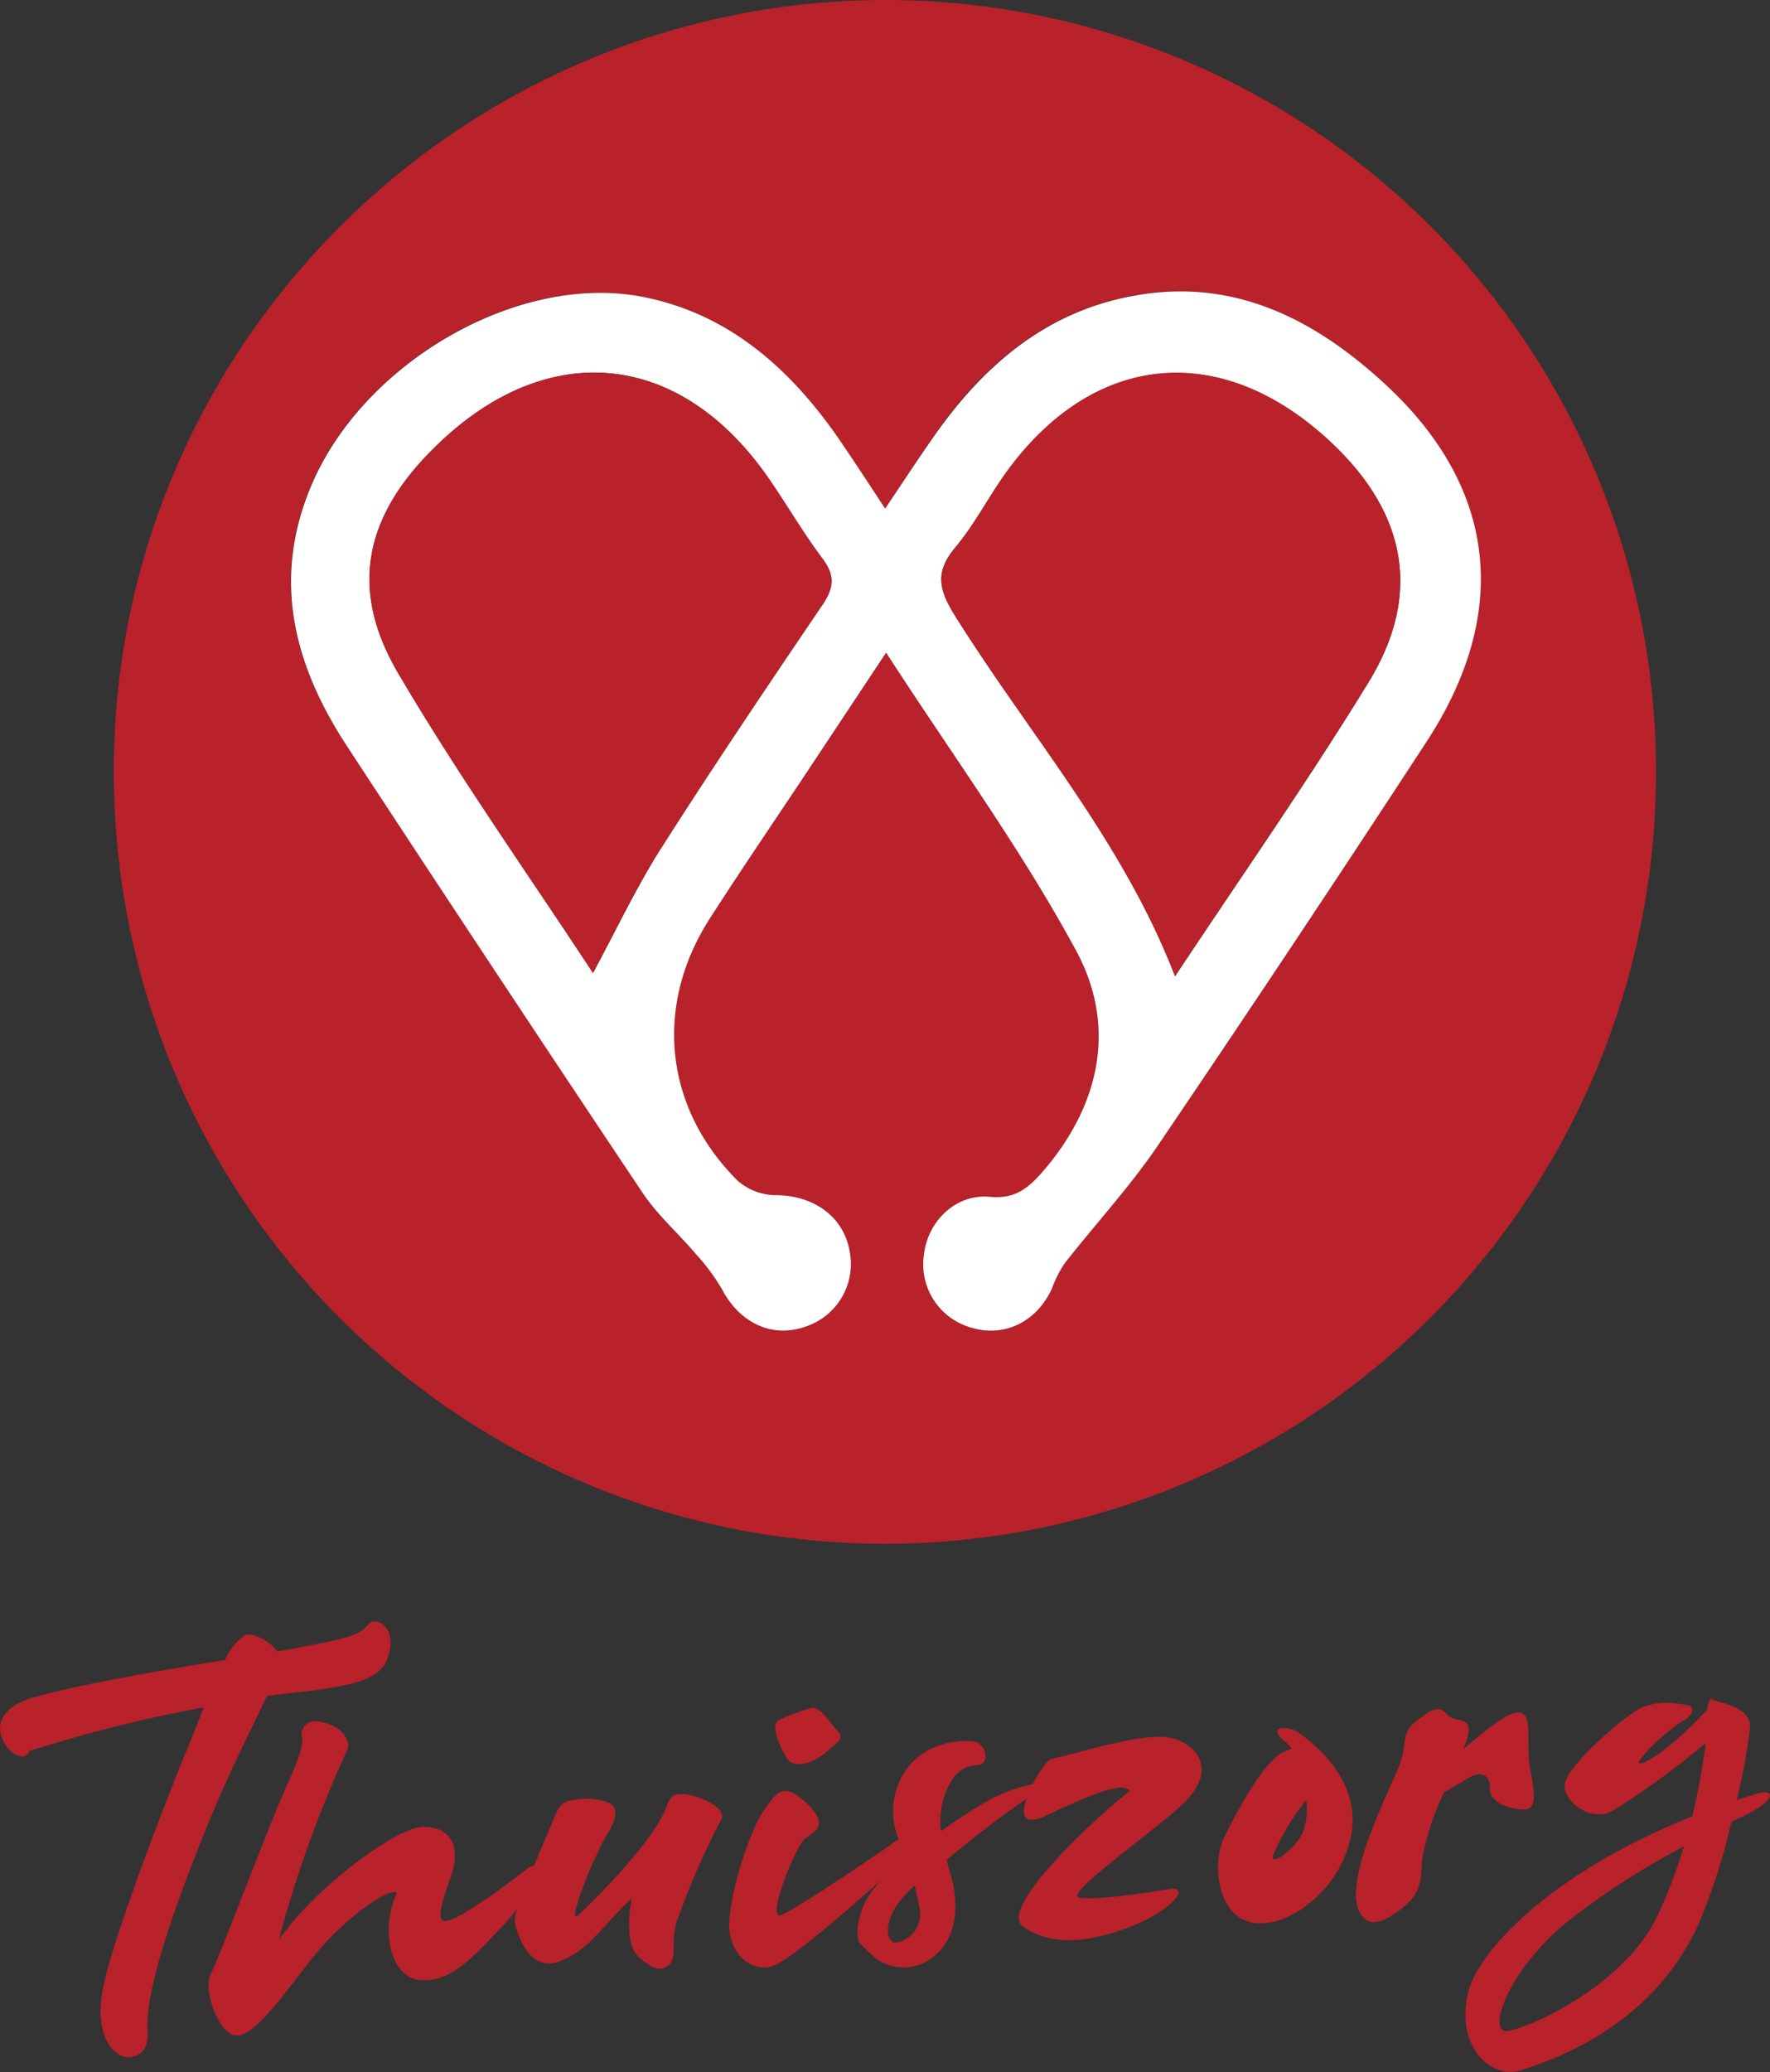
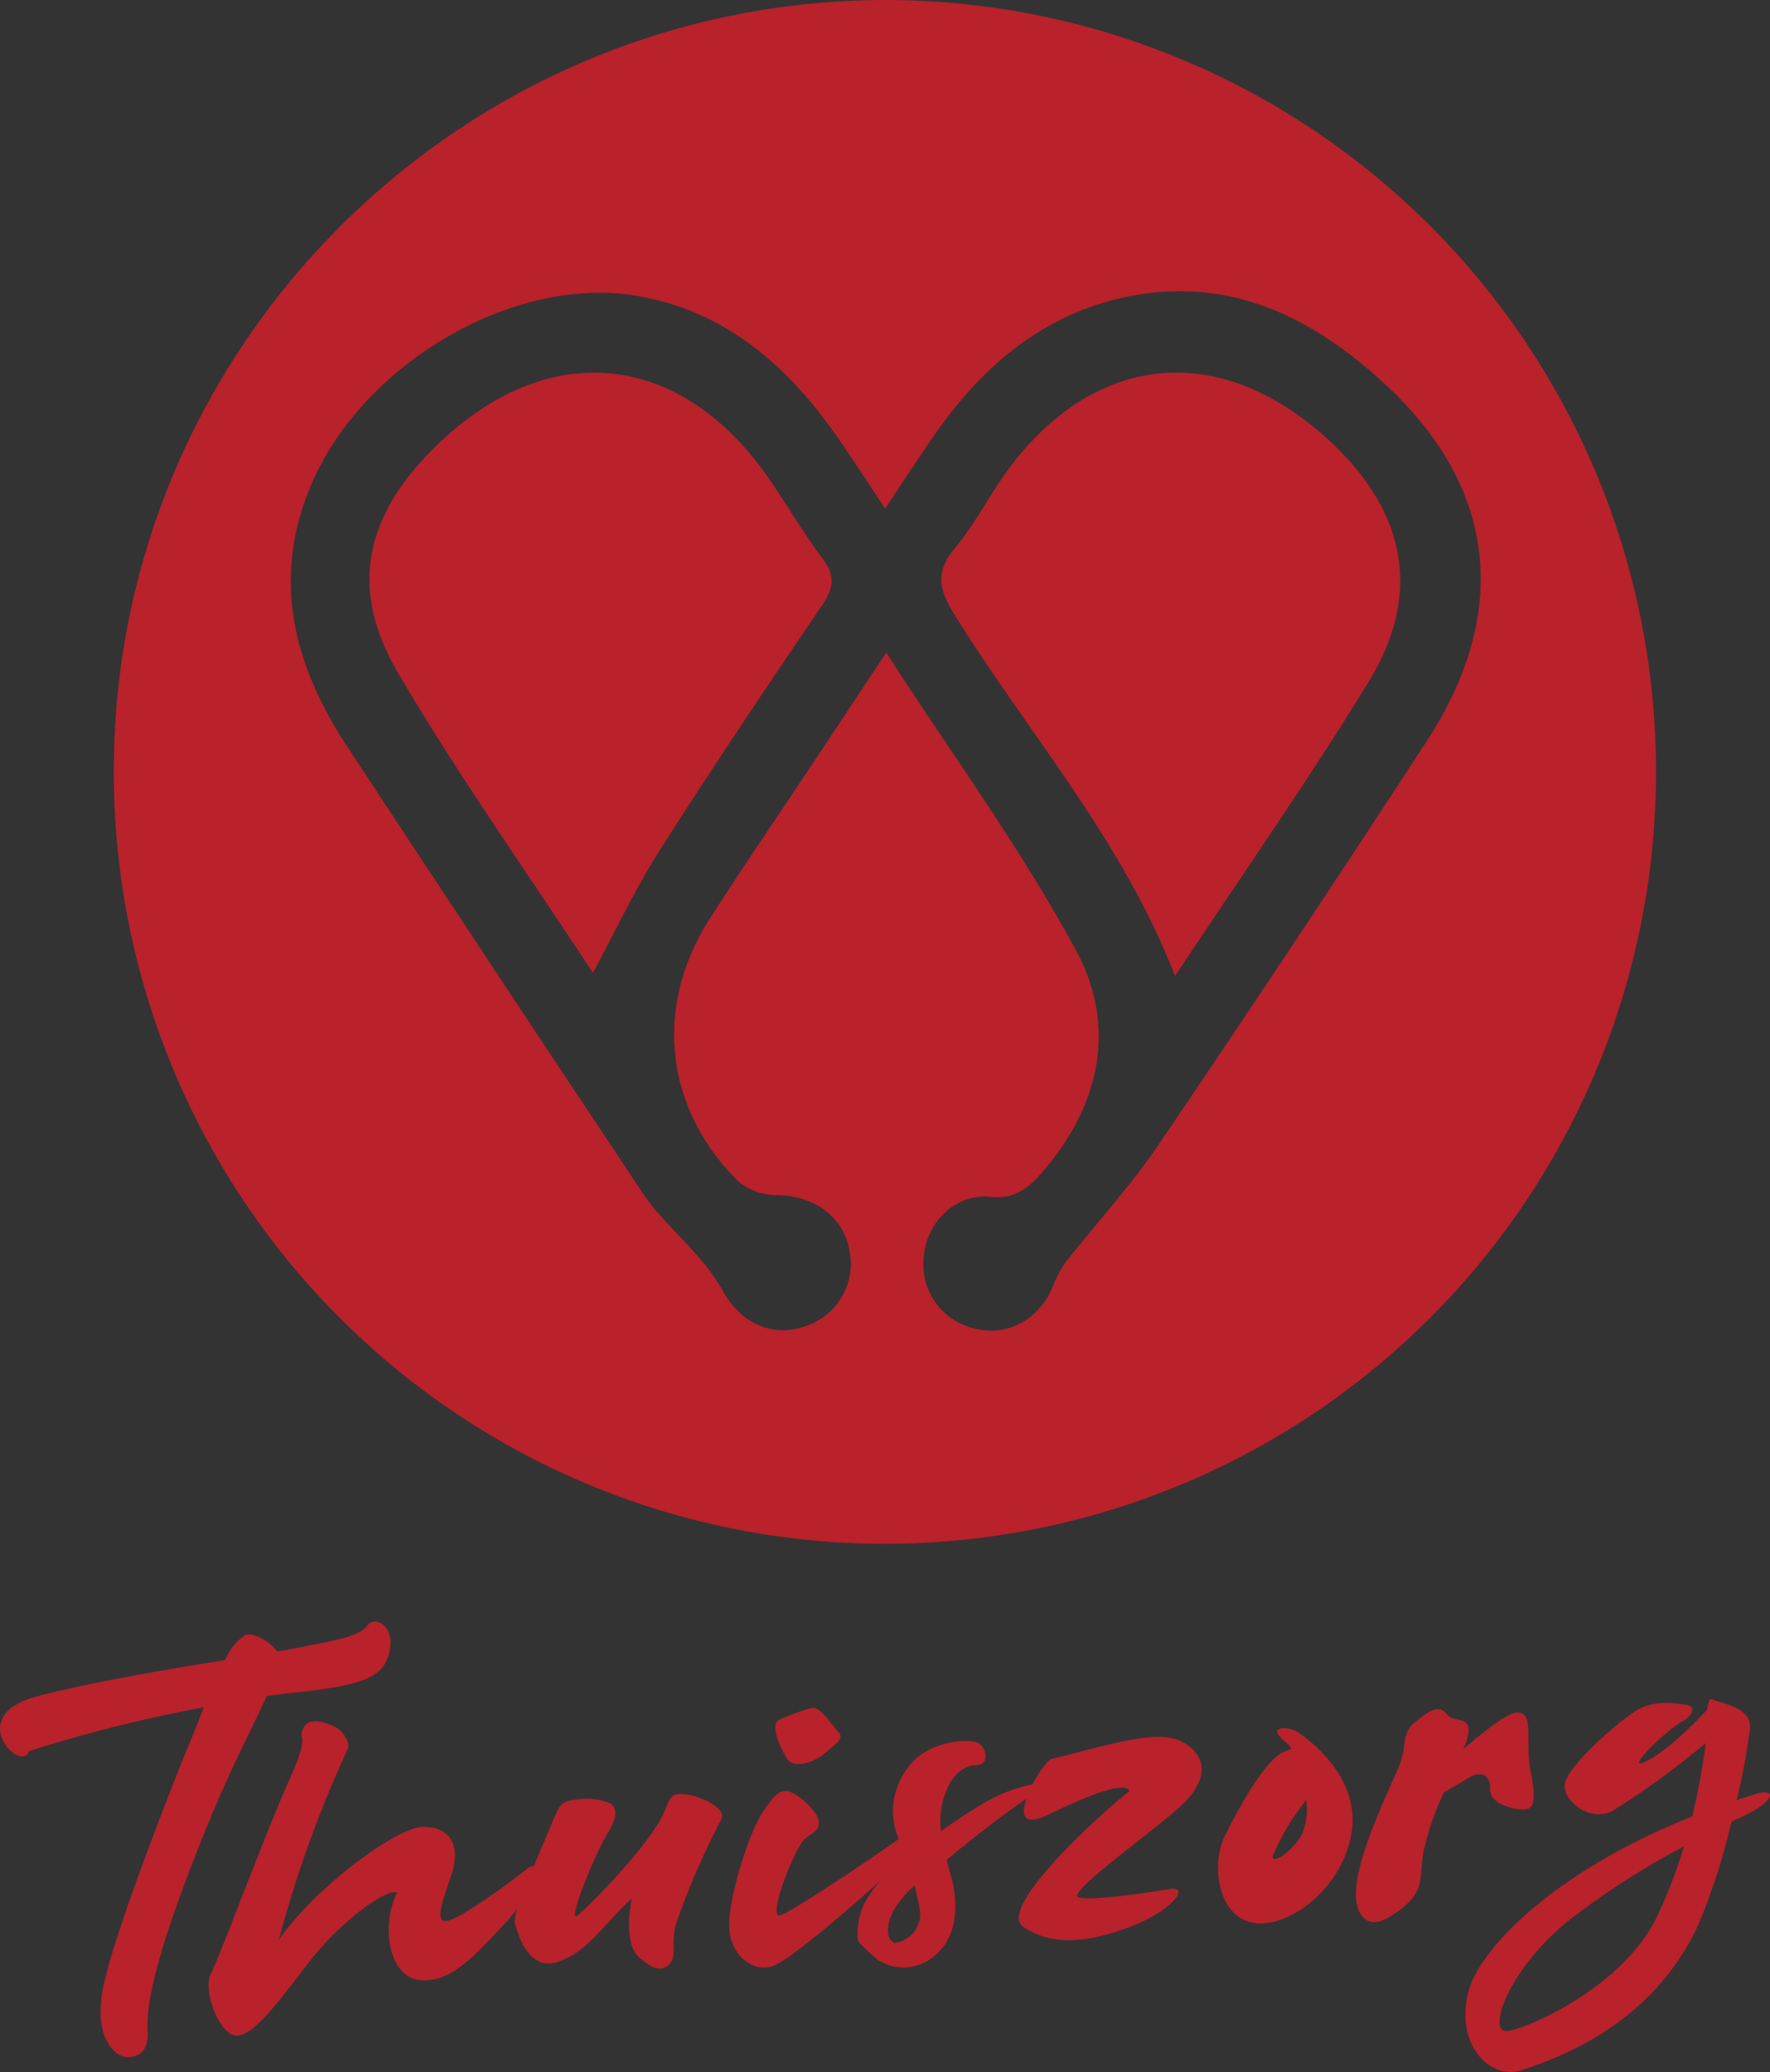
<svg xmlns="http://www.w3.org/2000/svg" viewBox="0 0 205.44 240.39">
  <rect x="0" y="0" width="205.44" height="240.39" fill="#333333" stroke="none" />
  <defs>
    <style>.cls-1{fill:#b9212b;}.cls-2{fill:#fff;}</style>
  </defs>
  <g id="Layer_2" data-name="Layer 2">
    <g id="Laag_1" data-name="Laag 1">
      <path class="cls-1" d="M35,196.27c7.55-.87,9.64-1.84,10.23-4.79s-1.66-3.93-2.44-3.07-1.13,1.41-6.63,2.42c-1,.22-2.33.47-4,.75-.9-1.3-2.9-2.24-3.72-1.91a6.74,6.74,0,0,0-2.31,2.91c-7.46,1.18-16.6,2.78-21.93,4.24-8.42,2.25-1.7,9-.82,6.32a168.75,168.75,0,0,1,20.27-5.08c-.7,1.77-1.39,3.61-2.1,5.25-2.11,5.18-8,20.25-9.46,26.69s1.36,8.69,2.74,8.64c2.17,0,2.34-1.86,2.31-2.84s-.59-4.49,4.7-18.37c4.11-10.83,6.26-14.5,9.13-20.68C32.46,196.56,33.82,196.37,35,196.27Z" />
      <path class="cls-1" d="M79.41,208.13c-1.12,0-1.46-.14-2.1,1.57-1.48,4-8.75,11.16-10.21,12.48s1.88-7,3.44-9.52.69-3.28.08-3.56a7.54,7.54,0,0,0-3.85-.32c-1.56.21-1.8.49-2.61,2.47-.35.87-1.28,3-2.19,5.21a1.36,1.36,0,0,0-.86.39c-2.16,1.7-6.79,5.07-8.7,5.83s-1.47-1.05-.1-4.92-.26-5.9-3.28-5.83S36.5,219,32.36,225.05a136.49,136.49,0,0,1,8-22.16c.33-.76-.58-2.19-1.61-2.63-2.54-1.15-3.39-.42-3.7.59s.91.37-1.57,5.85-8,20.34-9,22.26,1,7.15,2.93,7.18,4.45-3.29,8.34-8.37,9.29-8.78,10.33-8.22c-1.95,4.06-.9,9.89,2.74,10.16s6.26-2.86,10-6.81c.45-.49.86-1,1.22-1.46a4.39,4.39,0,0,0-.3,1.51c.24,1.17,1.57,5.85,5.08,4.62s5.09-4.2,8.5-7.33c-.41,2.14-.64,5.52.86,6.83s2.46,1.69,3.44.88.25-2.39.83-4.74a89.22,89.22,0,0,1,5.19-12C84.67,209.57,80.53,208.16,79.41,208.13Z" />
      <path class="cls-1" d="M96,203.17c1-.94,2.11-1.43,1.24-2.34s-2-2.92-3.07-2.69a27,27,0,0,0-3.76,1.38c-1,.49,0,3,.92,4.46S95,204.19,96,203.17Z" />
      <path class="cls-1" d="M137.21,202.06c-2.77-1.51-8.07.23-15.16,2-.35,0-1.4,1.39-2.21,2.93a18.47,18.47,0,0,0-5.77,2.25c-1.44.85-3.18,2-4.85,3.19a9.35,9.35,0,0,1,.31-3.84c.72-2.3,1.92-3.66,3.62-3.81.58-.05.78-.07,1.08-.42s.23-1.8-.86-2.23-5.41-.18-7.67,2.52a8.32,8.32,0,0,0-1.4,8.68h0c-2.11,1.57-11.79,8.08-13.63,8.83s1.66-8,2.77-8.86,1.63-.93,1.6-2-2.69-3.65-3.93-3.54c-.52.05-1,.09-2.55,2.4s-3.84,9.35-3.92,13,2.82,5.8,5.17,4.87c1.81-.65,8.47-6.31,12.52-10a12.87,12.87,0,0,0-2,2.78c-.88,1.85-1.06,4.3-.44,4.71a25.17,25.17,0,0,0,1.94,1.8,5.5,5.5,0,0,0,6.91-.68c2.26-2,2.66-5.69,1.55-9.34a12.17,12.17,0,0,1-.4-1.55c2.88-2.42,6.58-5.28,9.25-7.08-.64,1.83-.43,3.23,2.35,1.92,5.81-2.76,9-3.88,9.62-2.82-3.57,2.77-15.44,13.64-12.35,15.75s7,2,12.11.12,7.46-4.93,4.8-4.49-8.3,1.3-10.37,1,9.09-8,12.12-11S139.9,203.51,137.21,202.06Zm-30.49,20.76a3.37,3.37,0,0,1-2.94,2.56,1.41,1.41,0,0,1-.66-.86c-.13-.71-.25-2.74,2.73-5.5a1.09,1.09,0,0,1,.31-.29C106.5,220.41,107,221.75,106.72,222.82Z" />
      <path class="cls-1" d="M150.73,201c-1.2-.83-3.83-.82-1.63,1a3.17,3.17,0,0,1,.8.86c-.25.1-.44.2-.7.3-2.3.74-5.57,6.84-7.08,9.91s-.88,9.37,3.45,10,10.53-4.42,11.35-10.76S151.85,201.8,150.73,201Zm.49,11.57c-1,2.1-3.61,3.8-3.5,2.79a26.15,26.15,0,0,1,3.89-6.54A7.6,7.6,0,0,1,151.22,212.54Z" />
      <path class="cls-1" d="M172.94,207.5c-.1,1.78,2.86,2.51,4.1,2.4s1.16-1.68.57-4.66.52-6.75-1.56-6.57c-1.24.11-3.76,2.17-6.21,4.23,1.86-4.31-.91-2.81-1.87-4s-1.9-.62-3.86,1c-1.34,1.17-.85,2.24-1.52,4.41s-6.76,13.49-4.84,17.4c.88,1.76,2.3,1.5,4,.36,4.3-2.81,2.63-4.5,3.69-8.15a31,31,0,0,1,2.17-6c1.18-.69,2.31-1.32,2.75-1.62C171.71,205.44,173,205.72,172.94,207.5Z" />
      <path class="cls-1" d="M204.2,208c-.9.27-1.8.55-2.63.82a71.79,71.79,0,0,0,1.56-8.43c.05-2.37-3.2-2.74-4.36-3.23-.35-.23-.5.31-.62,1.17-1.26,1.36-4.64,4.82-7.1,6-2.78,1.36,2.43-3.77,4.51-4.81.56-.31,1.63-1.59,0-1.77-1.13-.17-3.81-.66-6,.92-2.55,1.74-7.73,6.41-7.95,8.34s3.1,4.53,5.66,3a96.3,96.3,0,0,0,10.69-7.78,3.06,3.06,0,0,1-.07.73c-.21,1.33-.61,4.2-1.48,7.76-15.57,6.18-24.59,15.06-26,20.38-1.5,6.19,2.54,10.17,6.13,9.07,4.79-1.55,15.3-5.5,20.55-16.82a71.89,71.89,0,0,0,3.87-12,6,6,0,0,1,1-.49C205.68,209.21,206.39,207.57,204.2,208ZM192.25,222.5c-4,8-14.6,12.67-17.19,13.1s-.16-7,7-12.79a91.41,91.41,0,0,1,13.39-8.62A56.78,56.78,0,0,1,192.25,222.5Z" />
      <path class="cls-1" d="M192.21,89.52a89.5,89.5,0,0,1-179,.14C13.09,40.26,53.39,0,102.89,0A89.47,89.47,0,0,1,192.21,89.52ZM102.74,59c-2.13-3.19-3.93-6-5.85-8.72-5.58-7.9-12.61-14-22.36-15.85C60.17,31.61,42.28,41.9,36.17,56.13c-4.72,11-2.1,21,4.14,30.49q17.11,26,34.36,51.89c1.72,2.56,4.11,4.66,6.13,7a23.25,23.25,0,0,1,3,4.07c2.06,3.88,5.81,5.64,9.65,4.28A7.65,7.65,0,0,0,98.59,145c-.74-3.95-4.25-6.37-8.52-6.36A6.84,6.84,0,0,1,85.64,137c-8.54-8.49-9.77-20.33-3.23-30.47C86.6,100,91,93.61,95.26,87.16c2.4-3.6,4.78-7.21,7.6-11.45,7.68,11.87,15.68,22.79,22.06,34.59,4.75,8.82,2.76,18-4,25.75-1.61,1.84-3.15,3.07-6,2.79-4-.39-7.24,2.85-7.67,6.7a7.62,7.62,0,0,0,5.7,8.53c3.74,1.07,7.46-.82,9.16-4.6a13.35,13.35,0,0,1,1.48-2.92c3.6-4.6,7.6-8.91,10.86-13.73Q150.23,109.57,165.58,86c9.69-14.85,8.17-29.31-4.6-41.23C152.66,37,143,32,131,34.38c-9.9,2-17,8.11-22.59,16.14C106.59,53.15,104.83,55.85,102.74,59Z" />
-       <path class="cls-2" d="M102.74,59c2.09-3.11,3.85-5.81,5.7-8.44,5.62-8,12.69-14.18,22.59-16.14C143,32,152.66,37,161,44.78c12.77,11.92,14.29,26.38,4.6,41.23q-15.37,23.53-31.16,46.81c-3.26,4.82-7.26,9.13-10.86,13.73a13.35,13.35,0,0,0-1.48,2.92c-1.7,3.78-5.42,5.67-9.16,4.6a7.62,7.62,0,0,1-5.7-8.53c.43-3.85,3.69-7.09,7.67-6.7,2.87.28,4.41-1,6-2.79,6.77-7.75,8.76-16.93,4-25.75-6.38-11.8-14.38-22.72-22.06-34.59-2.82,4.24-5.2,7.85-7.6,11.45C91,93.61,86.6,100,82.41,106.52c-6.54,10.14-5.31,22,3.23,30.47a6.84,6.84,0,0,0,4.43,1.66c4.27,0,7.78,2.41,8.52,6.36a7.65,7.65,0,0,1-5.11,8.89c-3.84,1.36-7.59-.4-9.65-4.28a23.25,23.25,0,0,0-3-4.07c-2-2.38-4.41-4.48-6.13-7q-17.3-25.86-34.36-51.89c-6.24-9.48-8.86-19.49-4.14-30.49,6.11-14.23,24-24.52,38.36-21.74,9.75,1.89,16.78,8,22.36,15.85C98.81,53,100.61,55.77,102.74,59Zm33.64,54.27c7.67-11.57,15.42-22.62,22.46-34.11,6.21-10.11,4.42-19.53-4.23-27.71-12.85-12.15-27.93-10.67-38.12,3.79C114.55,58,113,61,110.82,63.58c-2.33,2.8-1.83,4.87,0,7.81C119.4,85.11,130.27,97.43,136.38,113.23Zm-67.56-.37c2.69-5,5-9.85,7.8-14.33,6.11-9.59,12.46-19,18.85-28.42,1.33-2,1.46-3.36,0-5.29-2.24-3-4.13-6.25-6.26-9.33C79,40.64,63.57,39.13,50.66,51.69c-8.28,8-10.25,16.52-4.46,26.38C53.26,90.09,61.38,101.51,68.82,112.86Z" />
-       <path class="cls-1" d="M136.38,113.23c-6.11-15.8-17-28.12-25.55-41.84-1.84-2.94-2.34-5,0-7.81C113,61,114.55,58,116.49,55.2c10.19-14.46,25.27-15.94,38.12-3.79,8.65,8.18,10.44,17.6,4.23,27.71C151.8,90.61,144.05,101.66,136.38,113.23Z" />
+       <path class="cls-1" d="M136.38,113.23c-6.11-15.8-17-28.12-25.55-41.84-1.84-2.94-2.34-5,0-7.81C113,61,114.55,58,116.49,55.2c10.19-14.46,25.27-15.94,38.12-3.79,8.65,8.18,10.44,17.6,4.23,27.71C151.8,90.61,144.05,101.66,136.38,113.23" />
      <path class="cls-1" d="M68.82,112.86C61.38,101.51,53.26,90.09,46.2,78.07c-5.79-9.86-3.82-18.34,4.46-26.38,12.91-12.56,28.31-11,38.57,3.8,2.13,3.08,4,6.34,6.26,9.33,1.44,1.93,1.31,3.33,0,5.29-6.39,9.4-12.74,18.83-18.85,28.42C73.77,103,71.51,107.87,68.82,112.86Z" />
    </g>
  </g>
</svg>